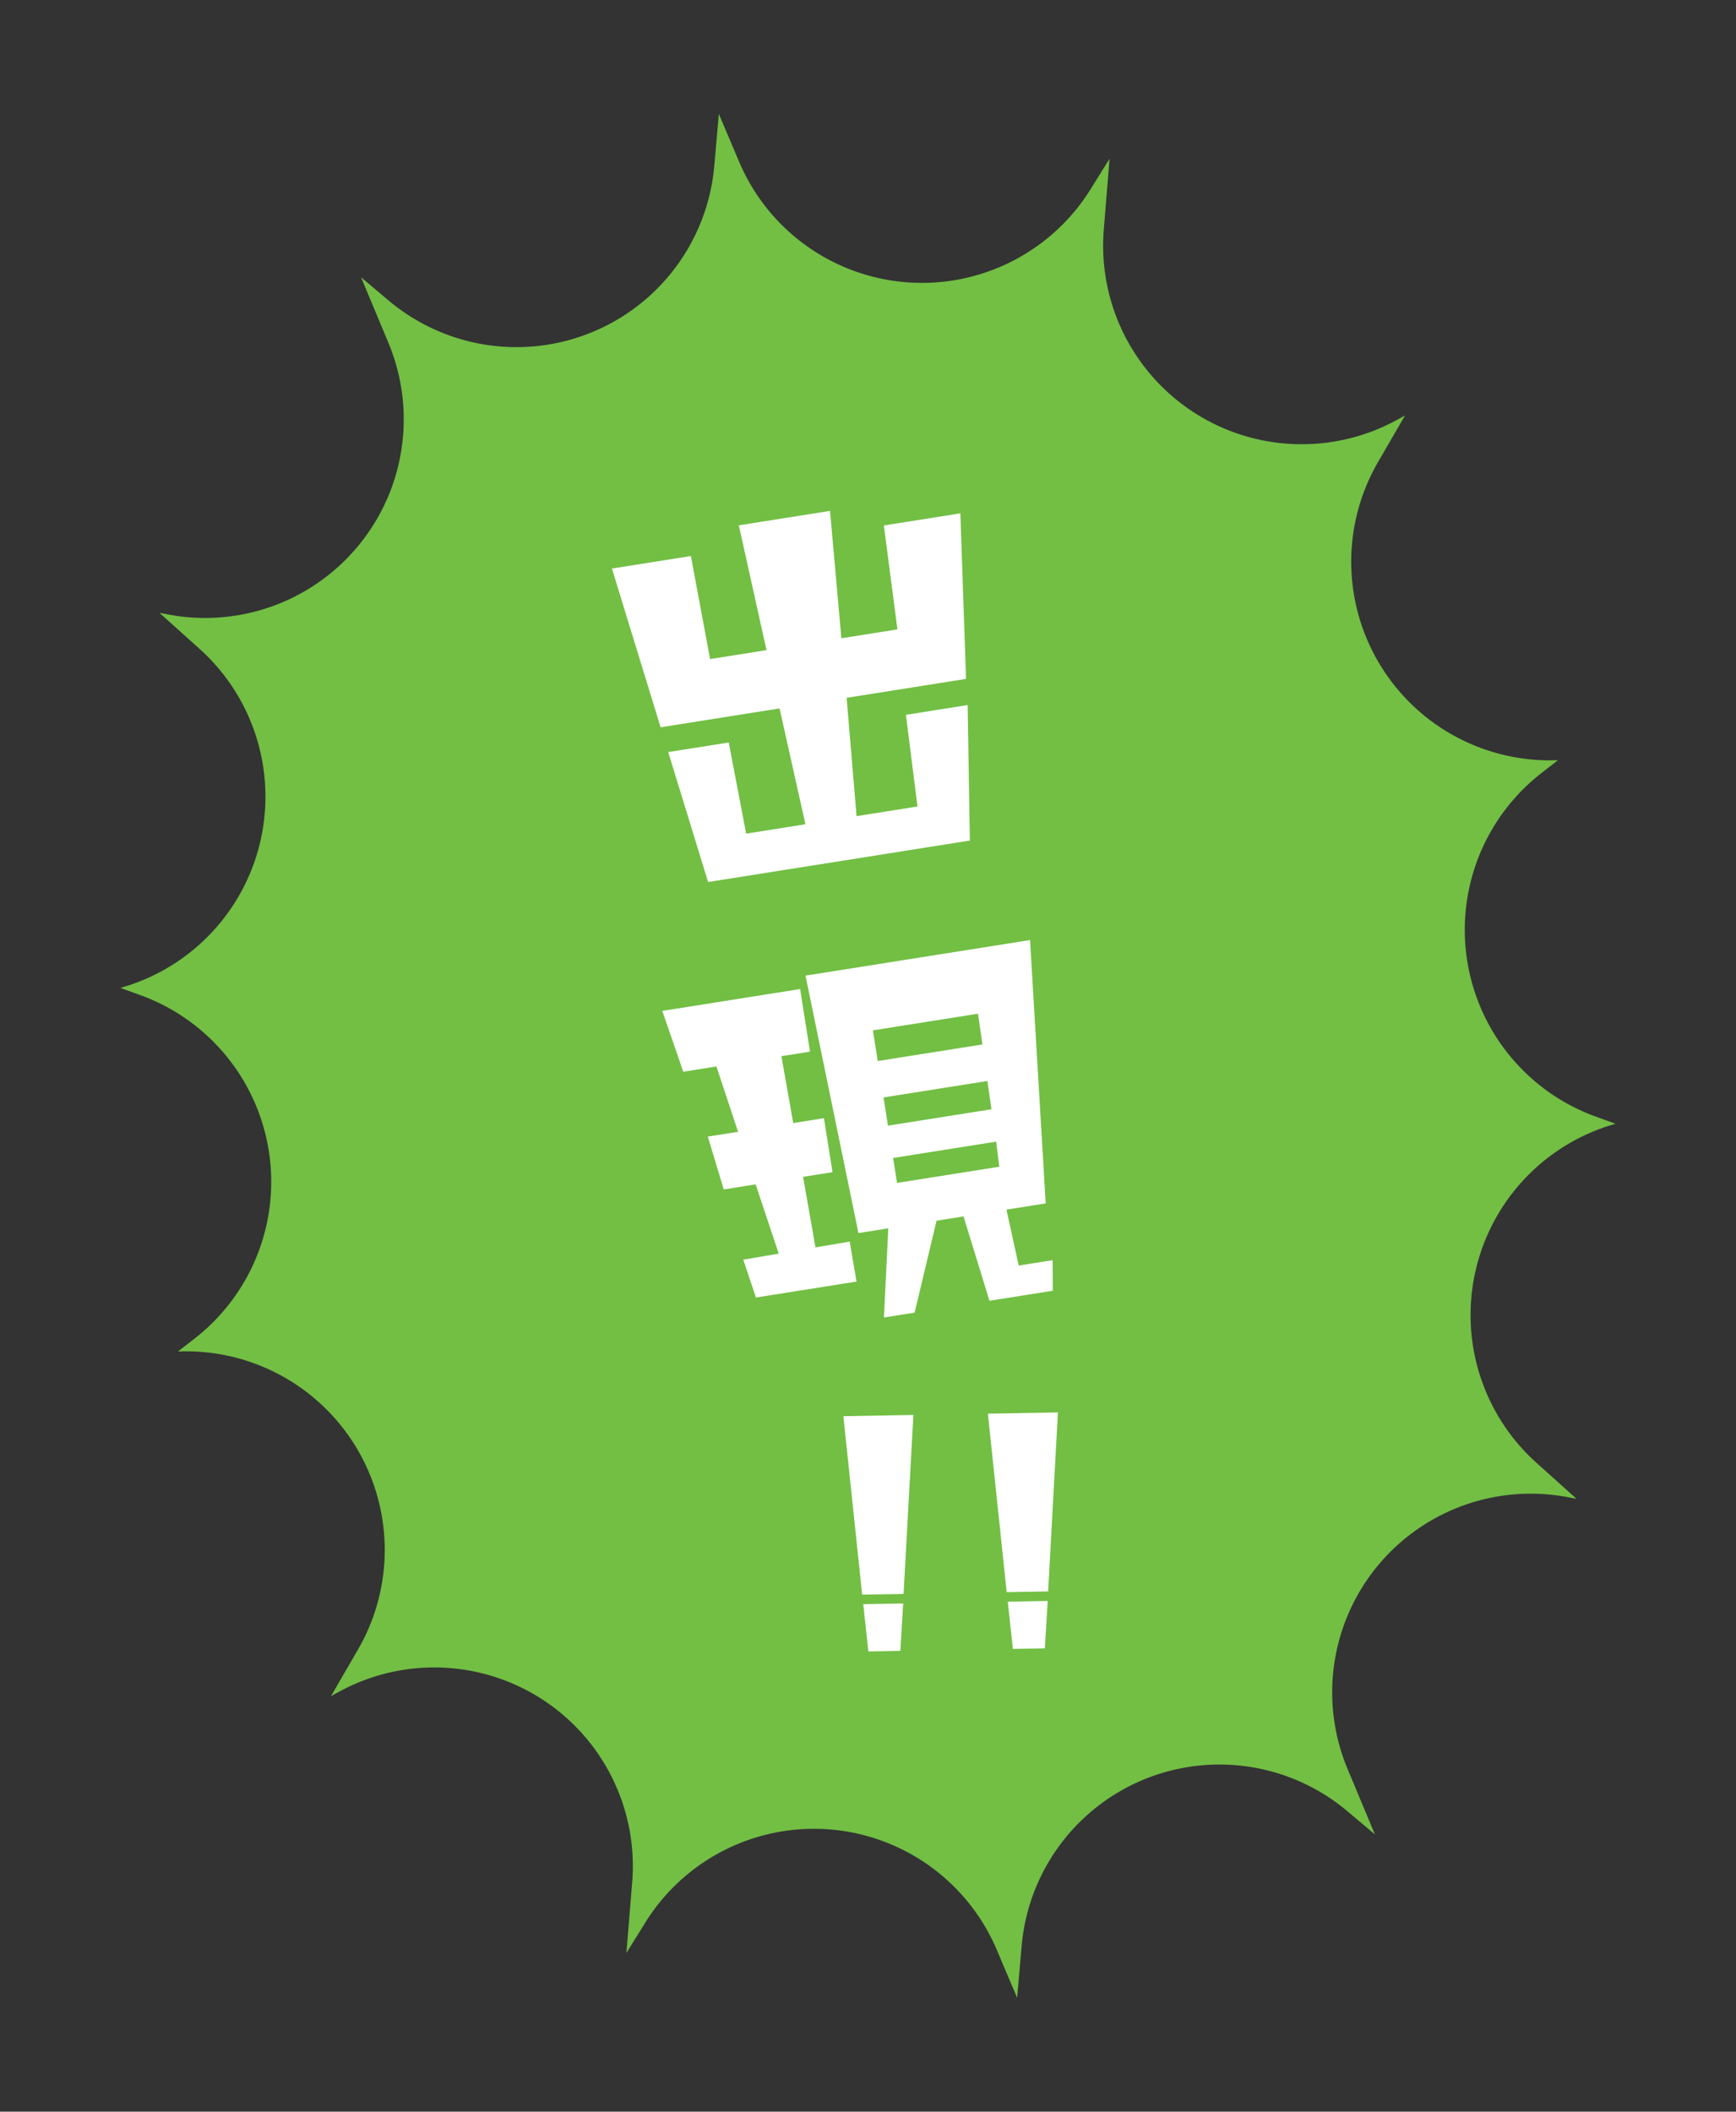
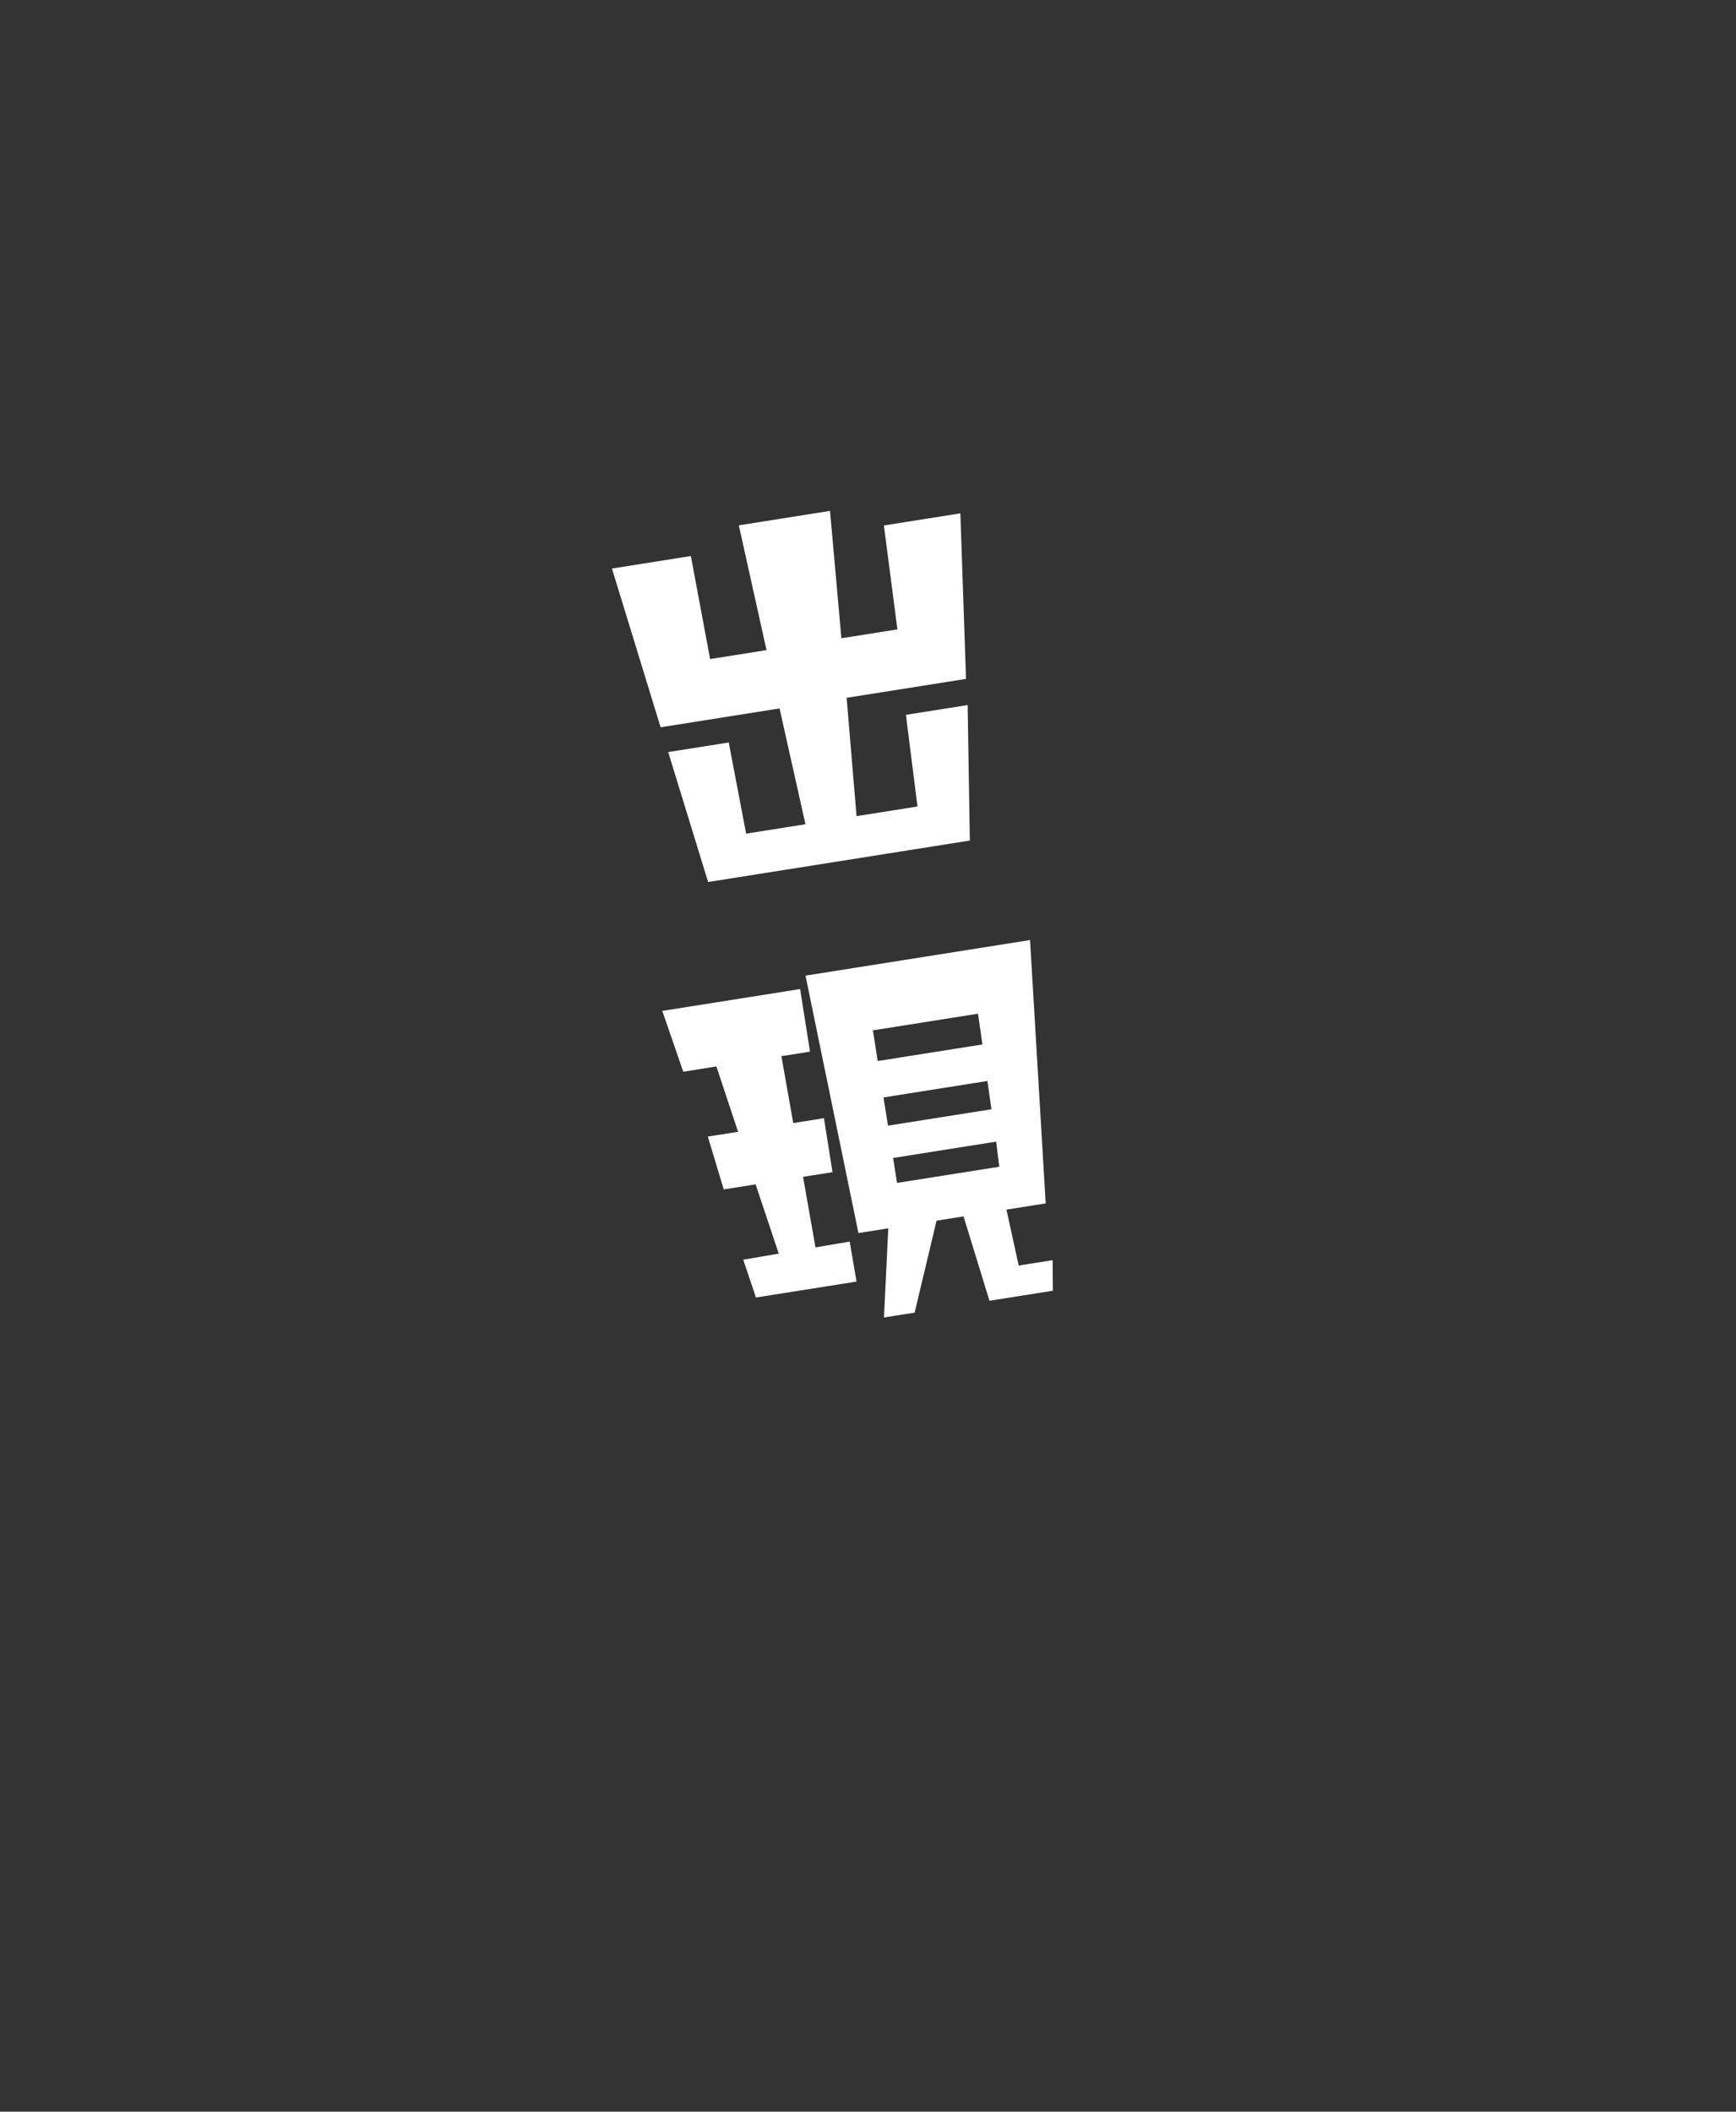
<svg xmlns="http://www.w3.org/2000/svg" width="155.134" height="188.675" viewBox="0 0 155.134 188.675">
  <rect x="0" y="0" width="155.134" height="188.675" fill="#333333" stroke="none" />
  <g id="attraction_04_txt" transform="translate(0 20.348) rotate(-9)">
-     <path id="パス_3851" data-name="パス 3851" d="M69.667,1.634,68.768,0V0A17.747,17.747,0,0,1,39.952,11.729L36.21,8.689l.26.724A17.746,17.746,0,0,1,15.588,32.677l-6.169-1.5,2.417,2.092A17.747,17.747,0,0,1,4.515,63.914L0,65.038l4.518,1.125A17.747,17.747,0,0,1,11.84,96.805L9.421,98.9l6.168-1.5a17.747,17.747,0,0,1,20.883,23.263l-.26.723,3.739-3.036a17.747,17.747,0,0,1,28.816,11.725h0l.9-1.634a17.746,17.746,0,0,1,31.092,0l.9,1.634v0a17.747,17.747,0,0,1,28.816-11.725l3.742,3.039-.26-.723A17.747,17.747,0,0,1,154.837,97.4l6.169,1.5-2.417-2.091a17.747,17.747,0,0,1,7.322-30.643l4.514-1.125-4.518-1.125a17.747,17.747,0,0,1-7.321-30.642l2.42-2.094-6.169,1.5A17.747,17.747,0,0,1,133.953,9.411l.26-.723-3.738,3.037A17.747,17.747,0,0,1,101.659,0h0l-.9,1.635A17.747,17.747,0,0,1,69.667,1.634Z" transform="translate(130.075 0) rotate(90)" fill="#72bf44" />
    <path id="パス_62798" data-name="パス 62798" d="M14.134-13.764l1.813-14.689H9.028l-.259,9.361H3.7l.777-11.4H-3.774l.7,11.4H-8.177l-.259-9.361h-7.141L-13.5-13.764H-2.738l.666,10.582H-7.437L-7.7-11.47h-5.476L-11.47.555H12.21l1.7-11.988H8.325L8.066-3.182H2.553L3.33-13.764ZM-7.1,34.3l-.111-6.4h2.664V23.017H-7.326l-.111-6.068h2.59V11.288H-17.316l1,5.661h3l1,6.068h-2.738l.666,4.884h2.886l1.073,6.438-3.219.037.592,3.515h9.1L-4,34.265ZM16.132,10.178H-4.181l1.073,23.458h2.7l-1.628,7.807H.74l3.219-7.807H6.4l1.11,7.807h5.735l.407-2.7H10.582l-.3-5.106h3.552ZM1,27.494h9.324l-.074,2.257H1Zm0-5.476h9.4l-.037,2.553H1Zm9.509-6.068-.037,2.775H1V15.95Z" transform="translate(64.825 67.083)" fill="#fff" />
-     <path id="合体_57" data-name="合体 57" d="M14.783,21.054,14.4,16.826h3.568l-.33,4.227Zm-12.917,0-.384-4.227H5.05l-.328,4.227Zm12.451-5.079L12.916,0h6.259L18.022,15.975Zm-12.917,0L0,0H6.257L5.1,15.975Z" transform="translate(57.828 116.669) rotate(8)" fill="#fff" />
  </g>
</svg>